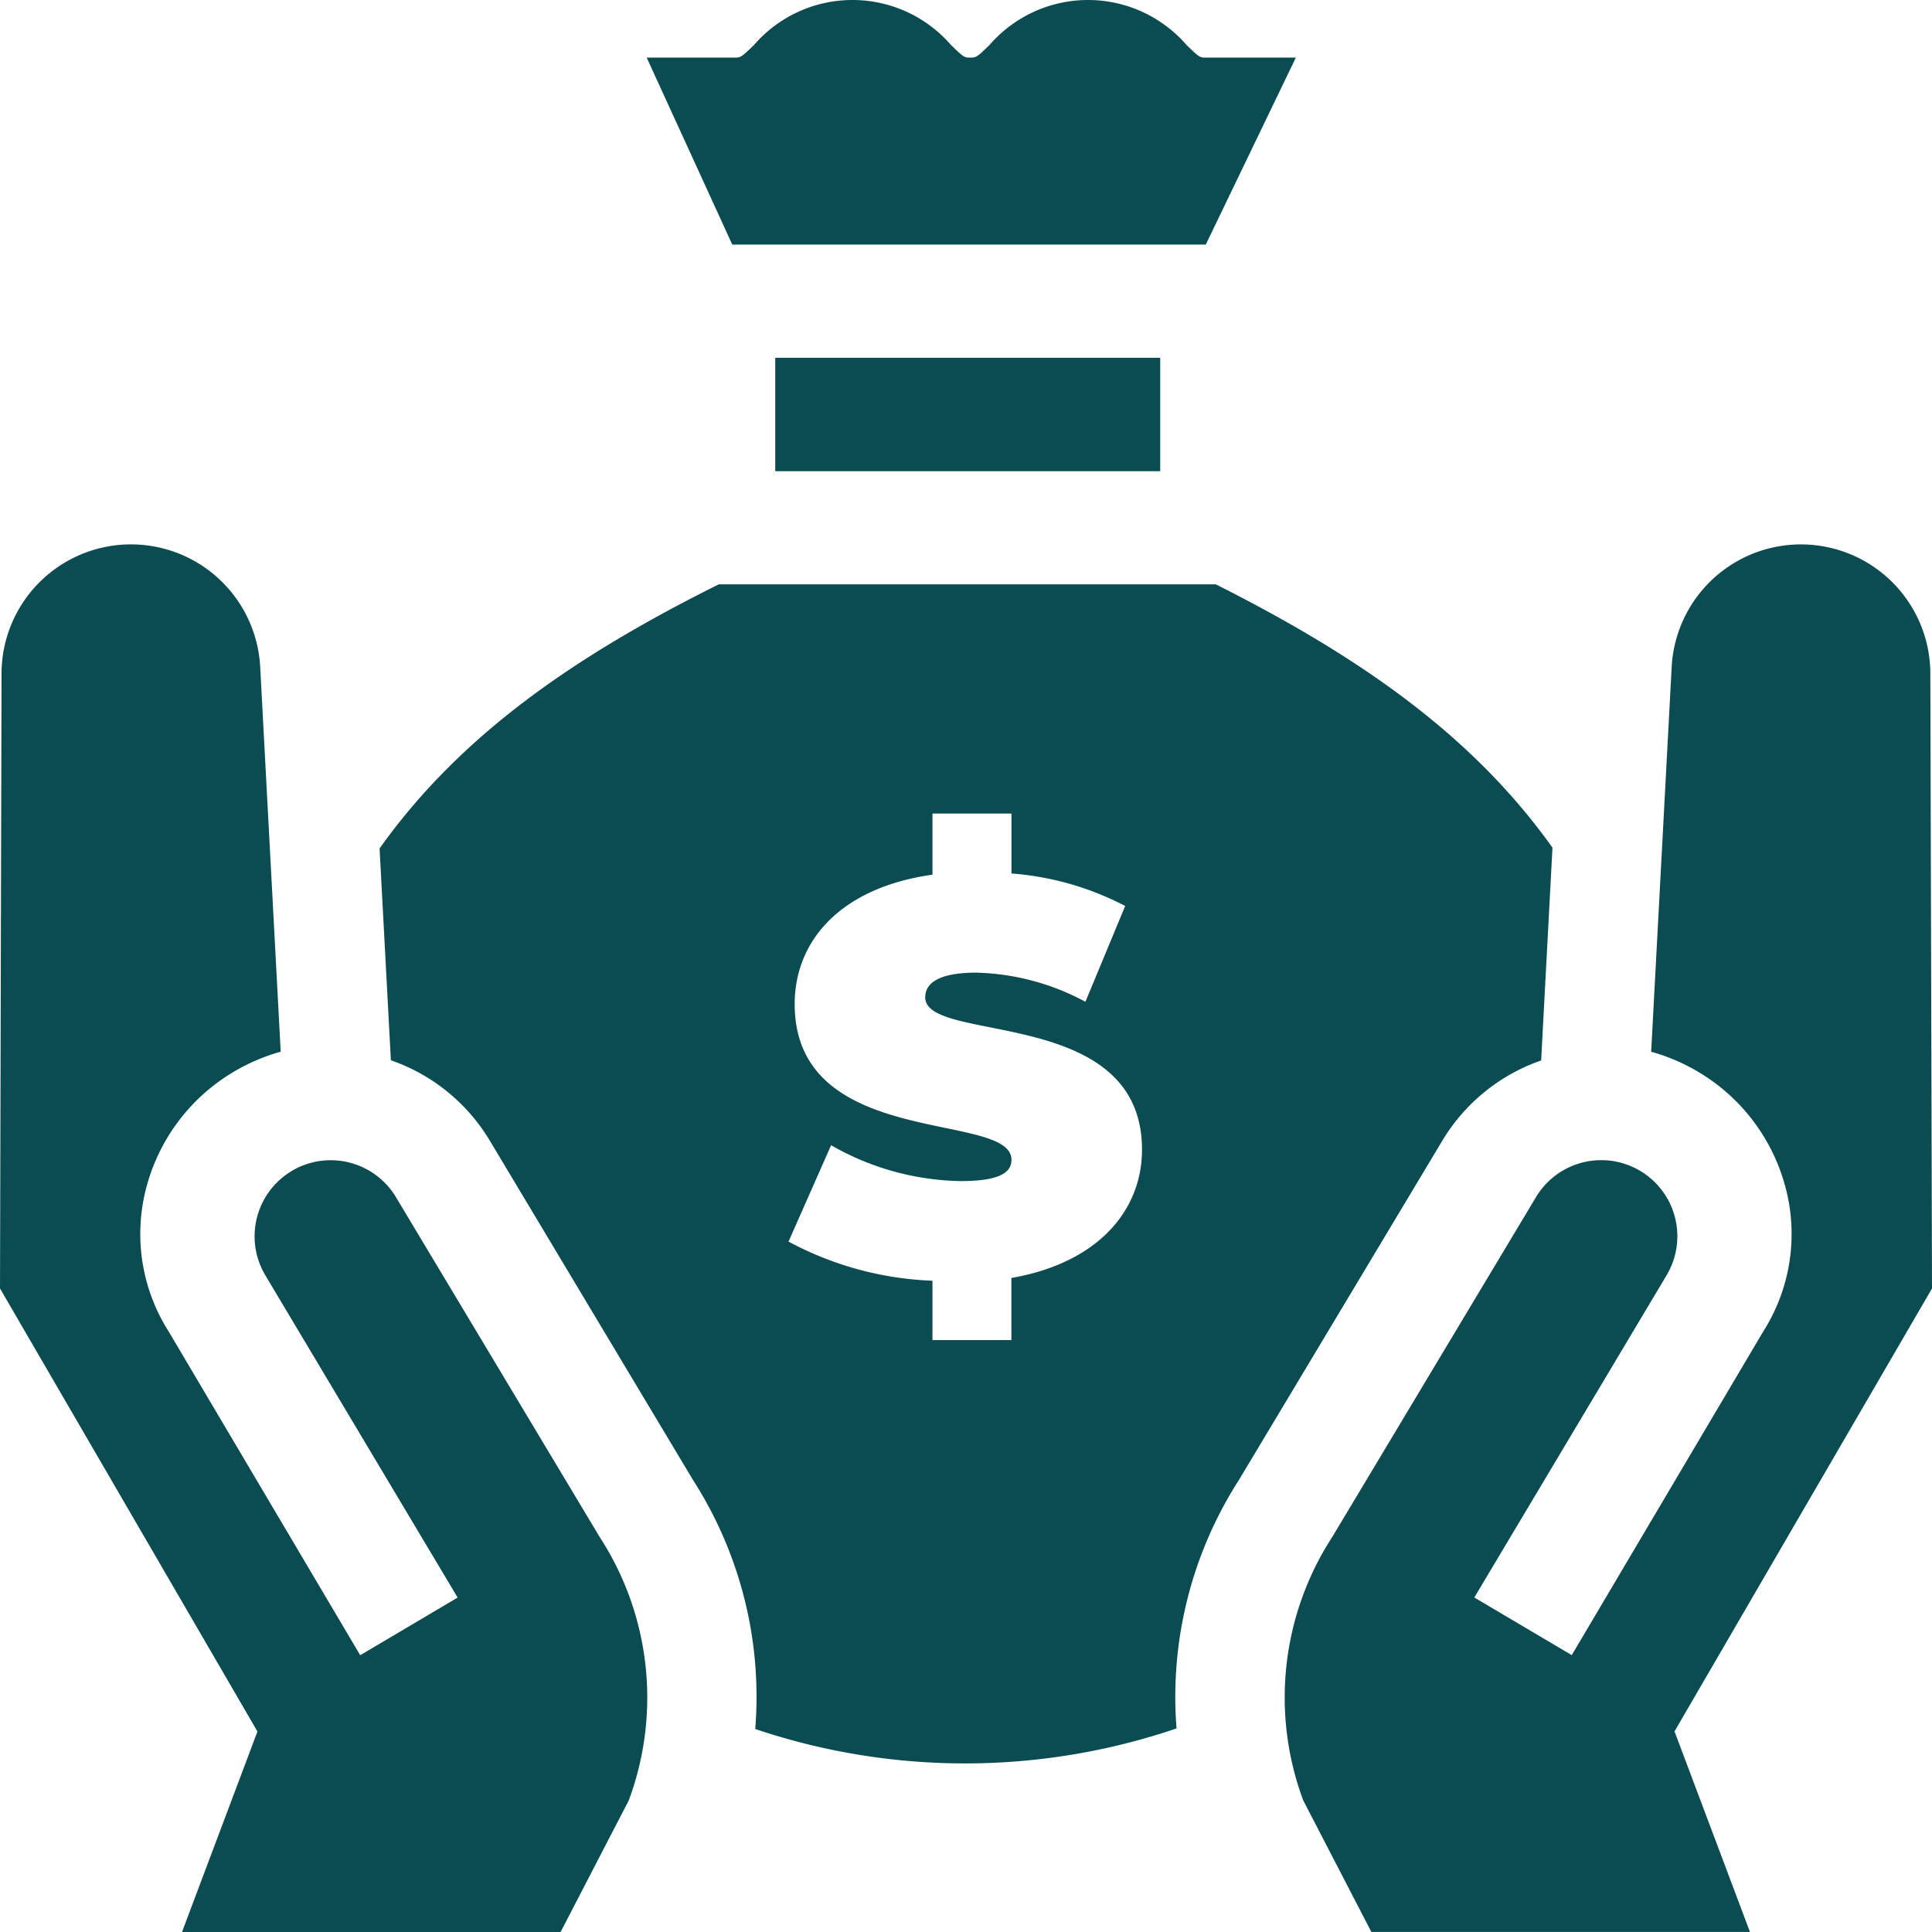
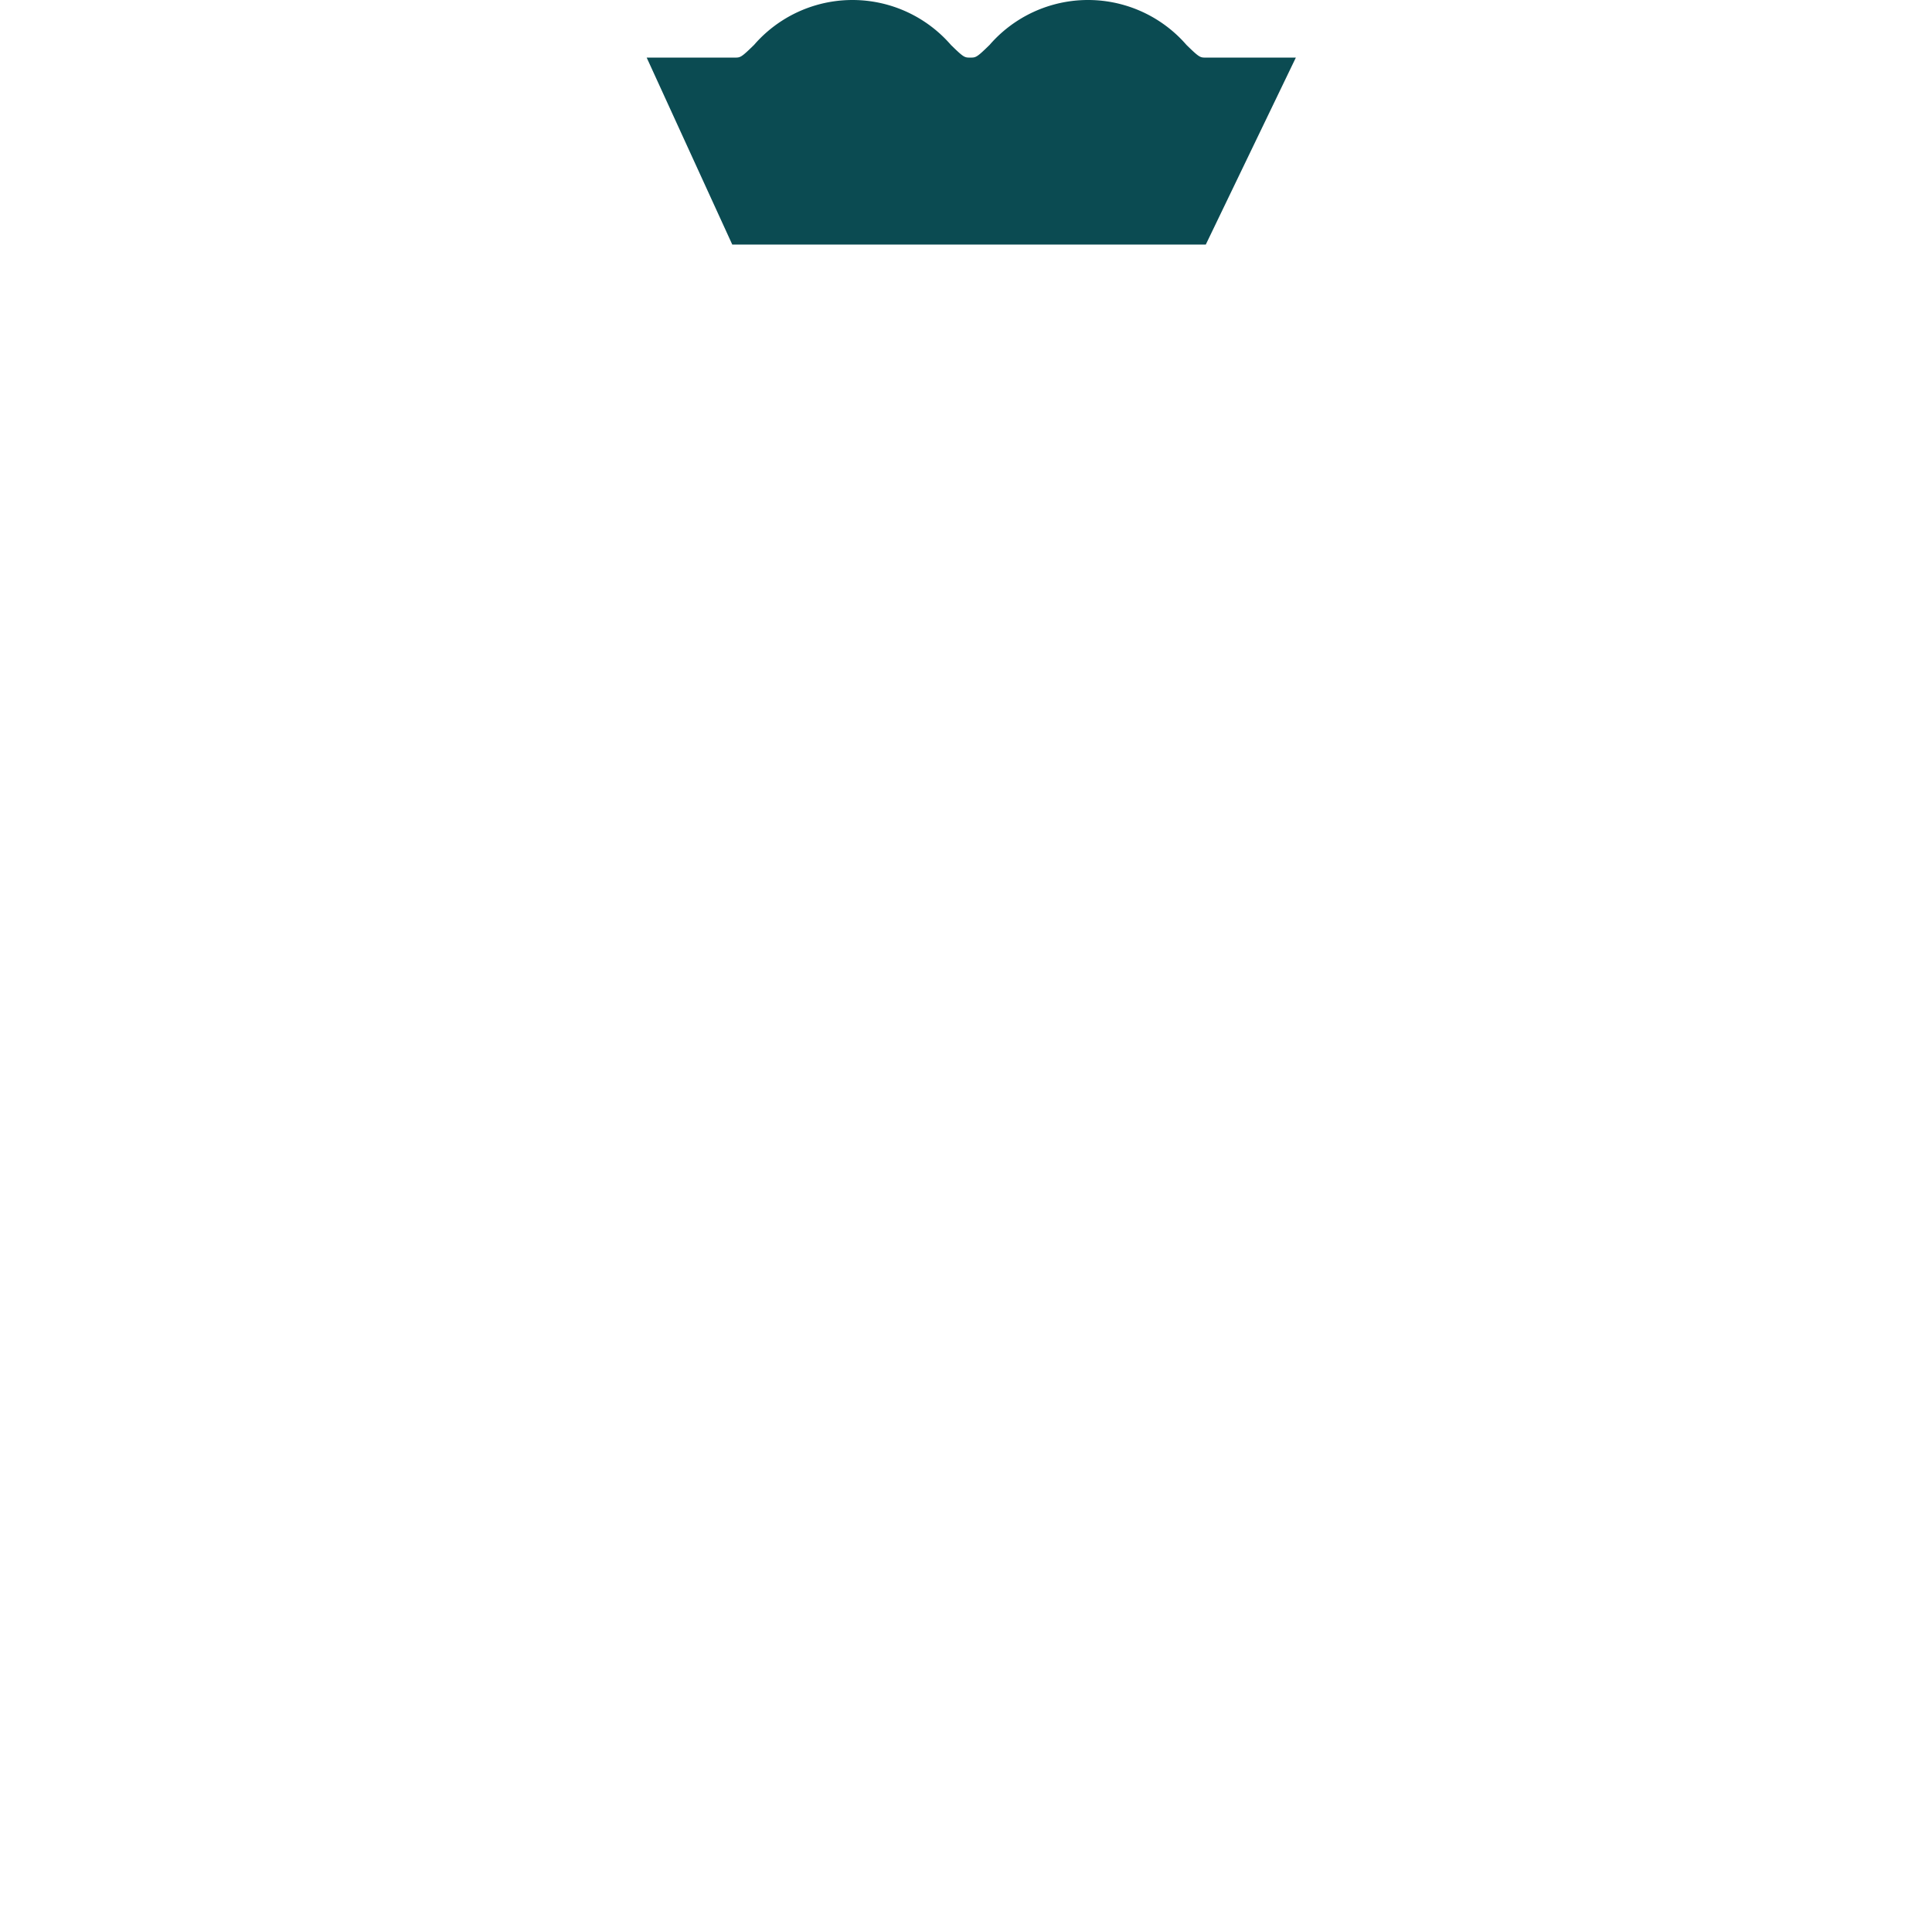
<svg xmlns="http://www.w3.org/2000/svg" width="79" height="79" viewBox="0 0 79 79">
  <defs>
    <style>.a{fill:#0b4b52;}</style>
  </defs>
  <path class="a" d="M197.893,2.355h-3.682c-.231,0-.261,0-.791-.518a5.329,5.329,0,0,0-8.051,0c-.53.518-.56.518-.791.518s-.261,0-.79-.518a5.328,5.328,0,0,0-8.05,0c-.53.518-.559.518-.79.518h-3.6l3.5,7.646h19.362Z" transform="translate(-144.905)" />
-   <path class="a" d="M135.739,191.48l8.317-13.875a7.621,7.621,0,0,1,4.033-3.266l.463-8.7c-3.341-4.7-8.072-7.9-13.766-10.769H114.46c-5.738,2.861-10.508,6.074-13.868,10.8l.462,8.661a7.622,7.622,0,0,1,4.033,3.266L113.4,191.48a16.417,16.417,0,0,1,2.553,10.195,26.855,26.855,0,0,0,17.227-.023A16.418,16.418,0,0,1,135.739,191.48Zm-9.312-8.249v2.542H123.2v-2.428a13.48,13.48,0,0,1-5.886-1.6l1.741-3.94a11,11,0,0,0,5.291,1.466c1.535,0,2.084-.321,2.084-.87,0-2.016-8.864-.389-8.864-6.368,0-2.588,1.878-4.764,5.634-5.291v-2.5h3.23v2.451a11.964,11.964,0,0,1,4.65,1.329l-1.626,3.917a9.891,9.891,0,0,0-4.466-1.191c-1.58,0-2.084.458-2.084,1.008,0,1.924,8.864.321,8.864,6.23,0,2.474-1.786,4.627-5.337,5.245Z" transform="translate(-85.071 -130.976)" />
-   <path class="a" d="M205.449,94.822h15.742v4.637H205.449Z" transform="translate(-173.749 -80.191)" />
-   <path class="a" d="M24.547,184.952l-.042-.068-8.328-13.892a3.112,3.112,0,0,0-5.341,3.195l7.877,13.2-3.984,2.357L6.9,176.512a7.428,7.428,0,0,1-.955-5.741,7.81,7.81,0,0,1,3.619-4.888,7.994,7.994,0,0,1,1.914-.817l-.838-15.724a5.292,5.292,0,0,0-10.577.267L0,174.748l10.527,18.116-3.085,8.2H22.923l2.786-5.38A12.052,12.052,0,0,0,24.547,184.952Z" transform="translate(0 -122.062)" />
-   <path class="a" d="M366.955,174.749l-.068-25.138a5.292,5.292,0,0,0-10.577-.267l-.838,15.724a7.983,7.983,0,0,1,1.914.817,7.81,7.81,0,0,1,3.619,4.888,7.428,7.428,0,0,1-.955,5.741l-7.826,13.228-3.984-2.357,7.877-13.2a3.112,3.112,0,0,0-5.341-3.195l-8.328,13.892-.042.068a12.052,12.052,0,0,0-1.162,10.73l2.786,5.38h15.481l-3.085-8.2Z" transform="translate(-287.955 -122.063)" />
</svg>